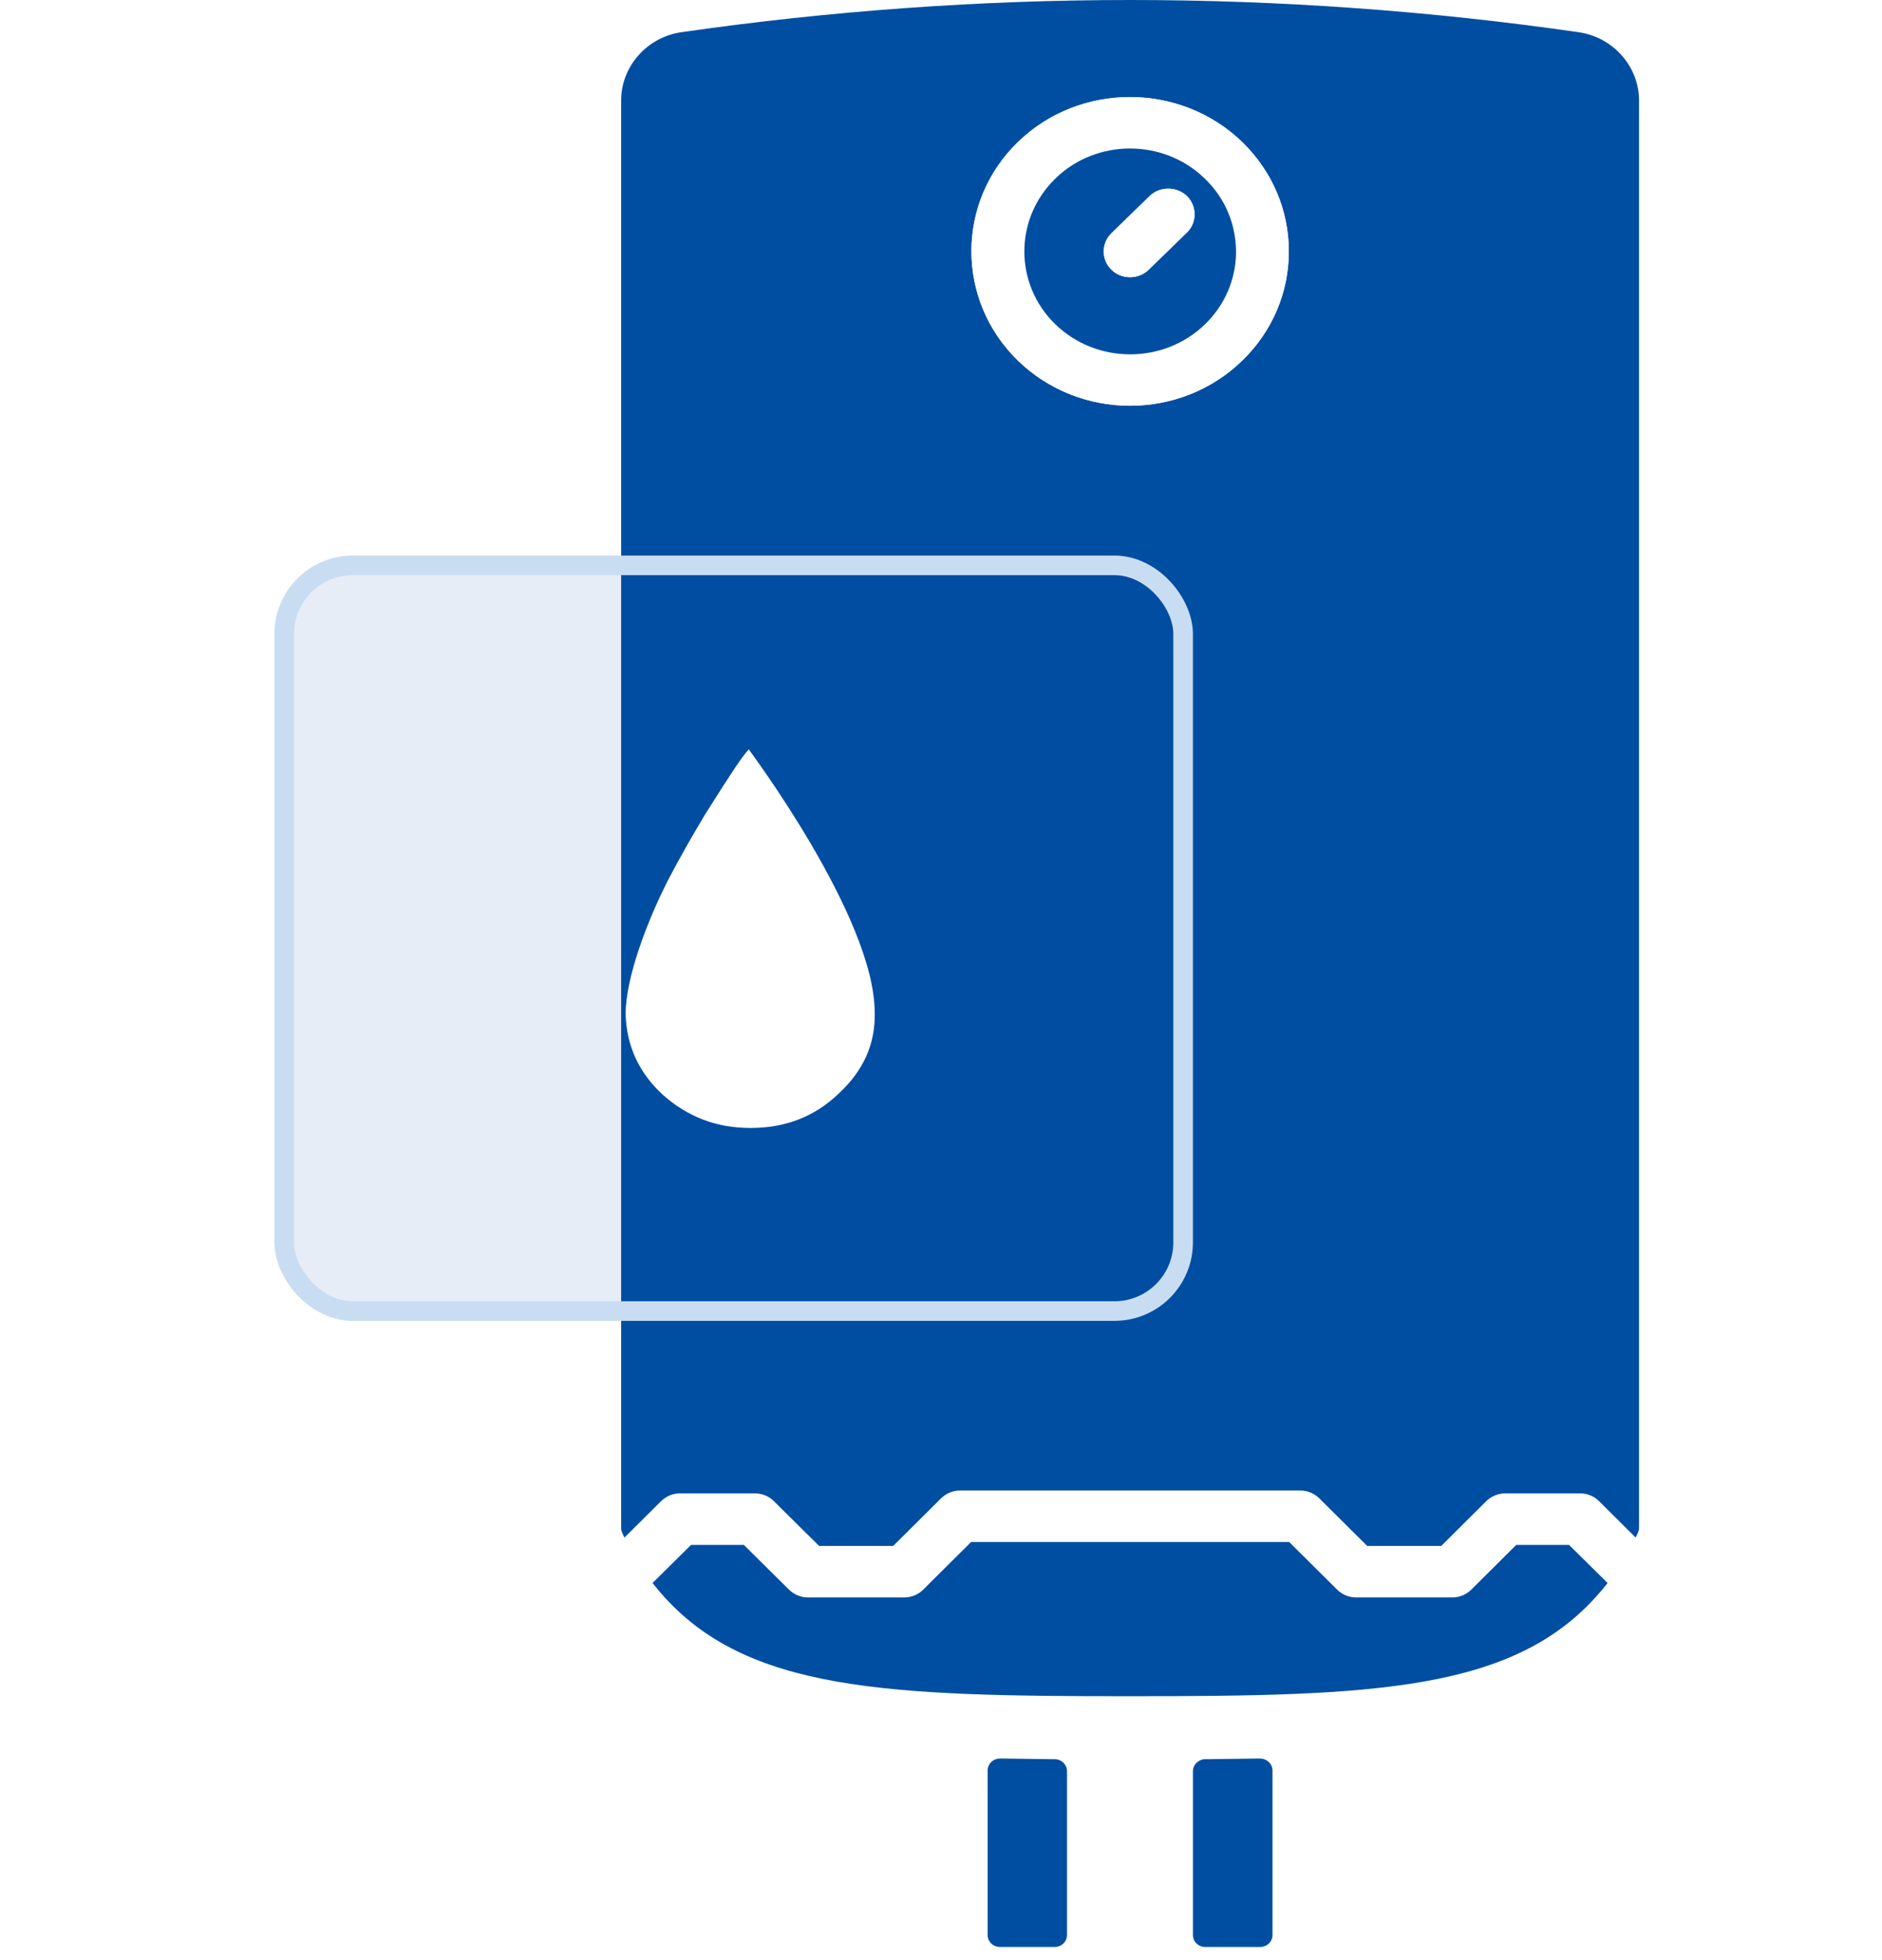
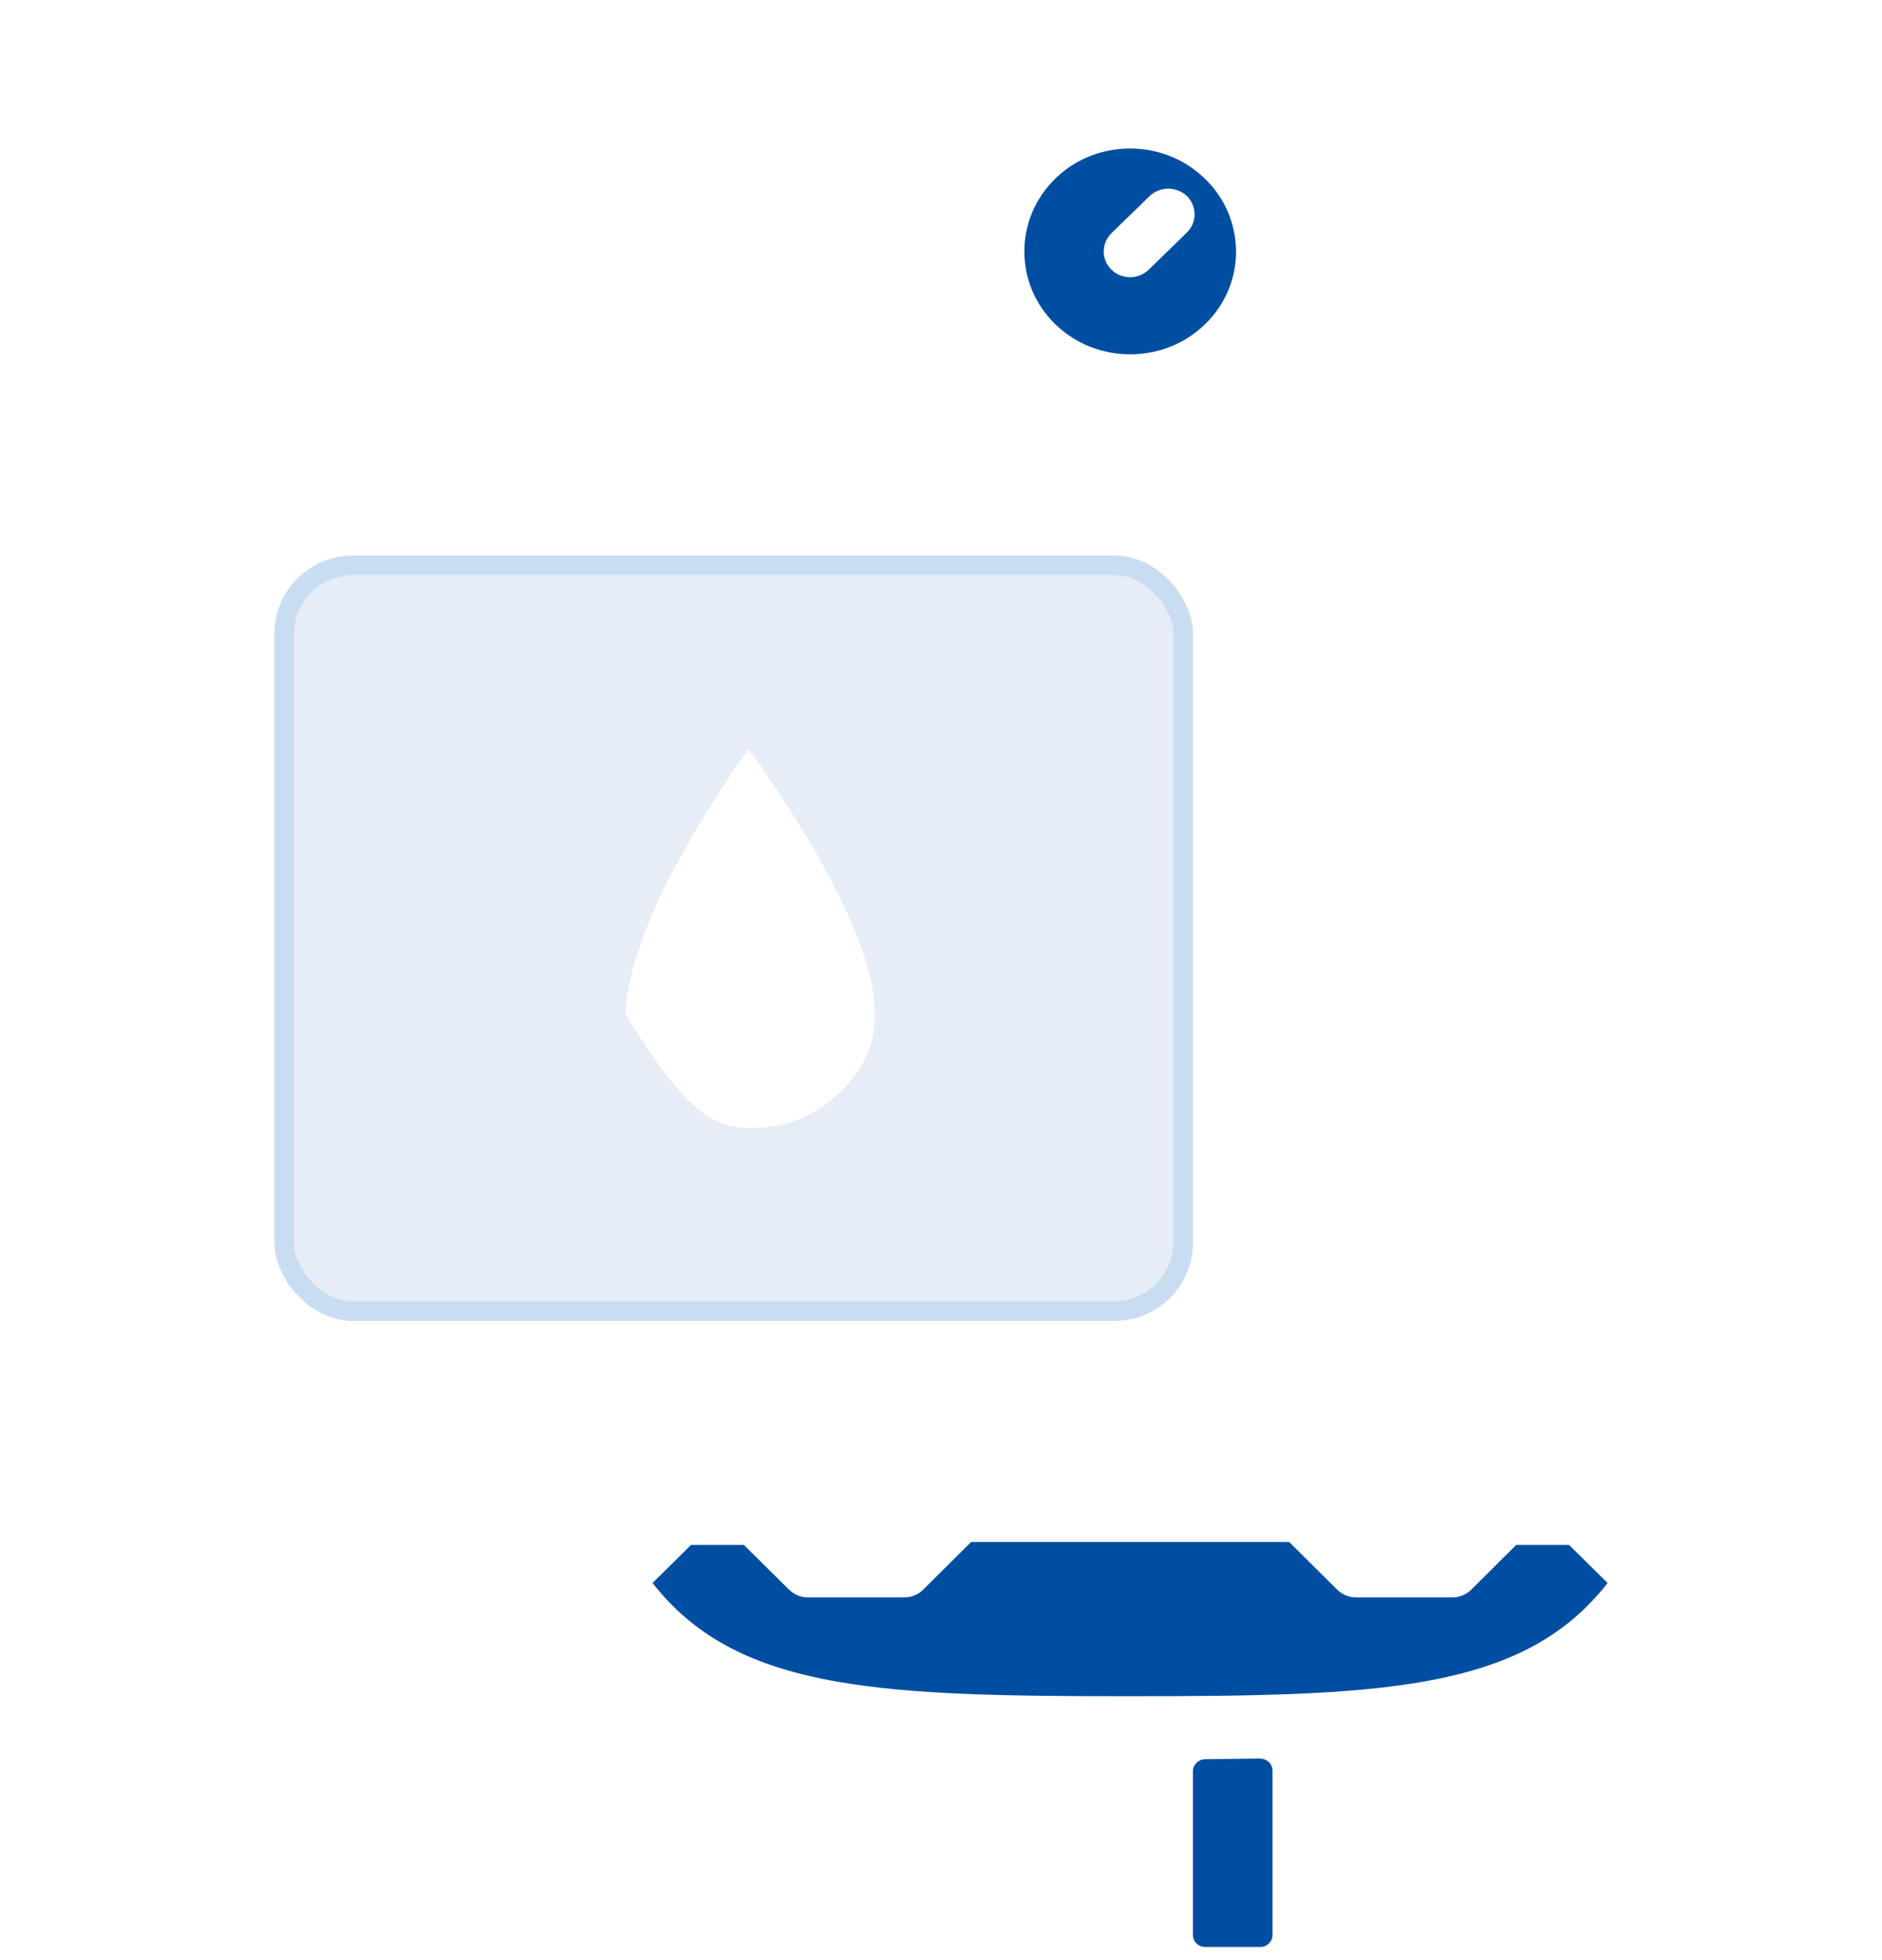
<svg xmlns="http://www.w3.org/2000/svg" width="48" height="50" viewBox="0 0 48 50" fill="none">
  <g clip-path="url(#clip0_1002_317)">
-     <path d="M25.622 44.858H25.51C25.334 44.853 25.189 44.993 25.189 45.165V49.358C25.189 49.529 25.328 49.664 25.505 49.664H26.899C27.075 49.664 27.214 49.529 27.214 49.358V45.18C27.214 45.014 27.075 44.874 26.899 44.874H26.787C26.338 44.869 25.969 44.863 25.622 44.858Z" fill="#004EA2" />
    <path d="M32.022 44.858C31.675 44.863 31.296 44.868 30.852 44.874H30.74C30.569 44.874 30.425 45.014 30.425 45.18V49.358C30.425 49.529 30.564 49.664 30.74 49.664H32.139C32.316 49.664 32.455 49.529 32.455 49.358V45.165C32.455 44.993 32.31 44.858 32.134 44.858H32.022Z" fill="#004EA2" />
-     <path d="M40.259 0.821C36.471 0.275 32.62 0 28.822 0H28.817C25.019 0 21.173 0.275 17.38 0.821C16.504 0.946 15.842 1.694 15.842 2.561V38.982C15.842 39.024 15.852 39.06 15.868 39.096C15.884 39.138 15.906 39.179 15.927 39.221L16.862 38.291C16.99 38.166 17.161 38.094 17.343 38.094H19.255C19.437 38.094 19.613 38.166 19.736 38.291L20.89 39.434H22.781L24.004 38.218C24.132 38.094 24.303 38.021 24.485 38.021H33.165C33.347 38.021 33.518 38.094 33.646 38.218L34.869 39.434H36.76L37.908 38.291C38.037 38.166 38.208 38.094 38.389 38.094H40.301C40.483 38.094 40.659 38.166 40.782 38.291L41.717 39.221C41.739 39.179 41.755 39.138 41.776 39.096C41.792 39.06 41.803 39.024 41.803 38.982V2.561C41.803 1.694 41.14 0.946 40.259 0.821ZM31.685 9.196C30.895 9.965 29.858 10.35 28.822 10.35C27.786 10.35 26.75 9.965 25.959 9.196C24.383 7.658 24.383 5.164 25.959 3.626C27.535 2.089 30.104 2.094 31.685 3.626C32.449 4.369 32.871 5.362 32.871 6.411C32.871 7.466 32.449 8.453 31.685 9.196Z" fill="#004EA2" />
    <path d="M41.001 40.38C40.931 40.473 40.857 40.562 40.782 40.645C38.613 43.149 35.007 43.268 28.827 43.268H28.774C22.62 43.268 19.03 43.139 16.862 40.645C16.787 40.556 16.712 40.468 16.643 40.38L17.625 39.408H18.972L20.125 40.551C20.254 40.676 20.424 40.748 20.606 40.748H23.063C23.245 40.748 23.421 40.676 23.544 40.551L24.767 39.335H32.881L34.105 40.551C34.233 40.676 34.404 40.748 34.585 40.748H37.043C37.224 40.748 37.395 40.676 37.523 40.551L38.672 39.408H40.018L41.001 40.38Z" fill="#004EA2" />
    <path d="M31.686 3.626C30.104 2.094 27.54 2.094 25.959 3.626C24.378 5.159 24.383 7.658 25.959 9.196C26.75 9.965 27.786 10.35 28.822 10.35C29.859 10.35 30.895 9.965 31.686 9.196C32.449 8.453 32.871 7.466 32.871 6.411C32.871 5.362 32.449 4.375 31.686 3.626ZM30.729 8.271C29.677 9.295 27.962 9.295 26.91 8.271C25.858 7.248 25.858 5.58 26.91 4.556C27.439 4.042 28.128 3.788 28.817 3.788C29.506 3.788 30.201 4.042 30.724 4.556C31.232 5.05 31.515 5.71 31.515 6.411C31.52 7.113 31.242 7.772 30.729 8.271Z" fill="white" />
    <path d="M30.729 4.557C30.2 4.042 29.511 3.788 28.822 3.788C28.133 3.788 27.439 4.042 26.915 4.557C25.863 5.58 25.863 7.248 26.915 8.271C27.968 9.295 29.682 9.295 30.735 8.271C31.242 7.778 31.525 7.118 31.525 6.417C31.52 5.71 31.242 5.05 30.729 4.557ZM30.27 5.933L29.298 6.879C29.164 7.009 28.993 7.071 28.822 7.071C28.651 7.071 28.475 7.009 28.347 6.879C28.085 6.624 28.085 6.209 28.347 5.949L29.319 5.003C29.581 4.749 30.008 4.749 30.275 5.003C30.532 5.263 30.532 5.679 30.27 5.933Z" fill="#004EA2" />
-     <path d="M30.27 5.933L29.297 6.879C29.164 7.009 28.993 7.071 28.822 7.071C28.651 7.071 28.475 7.009 28.347 6.879C28.085 6.624 28.085 6.209 28.347 5.949L29.319 5.003C29.581 4.749 30.008 4.749 30.275 5.003C30.532 5.263 30.532 5.679 30.27 5.933Z" fill="white" />
  </g>
  <g filter="url(#filter0_b_1002_317)">
    <rect x="7" y="14.172" width="23.425" height="19.521" rx="2" fill="#004EA2" fill-opacity="0.1" />
    <rect x="7.25" y="14.422" width="22.925" height="19.021" rx="1.75" stroke="#C9DDF2" stroke-width="0.5" />
  </g>
-   <path d="M19.097 19.115C18.908 19.327 18.719 19.611 17.987 20.768C17.633 21.358 17.326 21.901 17.042 22.444C16.499 23.507 15.956 24.948 15.956 25.868C15.98 26.671 16.287 27.356 16.901 27.923C17.538 28.49 18.27 28.773 19.144 28.773C20.018 28.773 20.773 28.49 21.387 27.899C22.025 27.309 22.332 26.624 22.308 25.821C22.308 23.389 19.073 19.091 19.097 19.115Z" fill="white" />
+   <path d="M19.097 19.115C18.908 19.327 18.719 19.611 17.987 20.768C17.633 21.358 17.326 21.901 17.042 22.444C16.499 23.507 15.956 24.948 15.956 25.868C17.538 28.49 18.27 28.773 19.144 28.773C20.018 28.773 20.773 28.49 21.387 27.899C22.025 27.309 22.332 26.624 22.308 25.821C22.308 23.389 19.073 19.091 19.097 19.115Z" fill="white" />
  <defs>
    <filter id="filter0_b_1002_317" x="4" y="11.172" width="29.425" height="25.521" filterUnits="userSpaceOnUse" color-interpolation-filters="sRGB">
      <feFlood flood-opacity="0" result="BackgroundImageFix" />
      <feGaussianBlur in="BackgroundImage" stdDeviation="1.5" />
      <feComposite in2="SourceAlpha" operator="in" result="effect1_backgroundBlur_1002_317" />
      <feBlend mode="normal" in="SourceGraphic" in2="effect1_backgroundBlur_1002_317" result="shape" />
    </filter>
    <clipPath id="clip0_1002_317">
      <rect width="25.961" height="49.664" fill="white" transform="translate(15.842)" />
    </clipPath>
  </defs>
</svg>